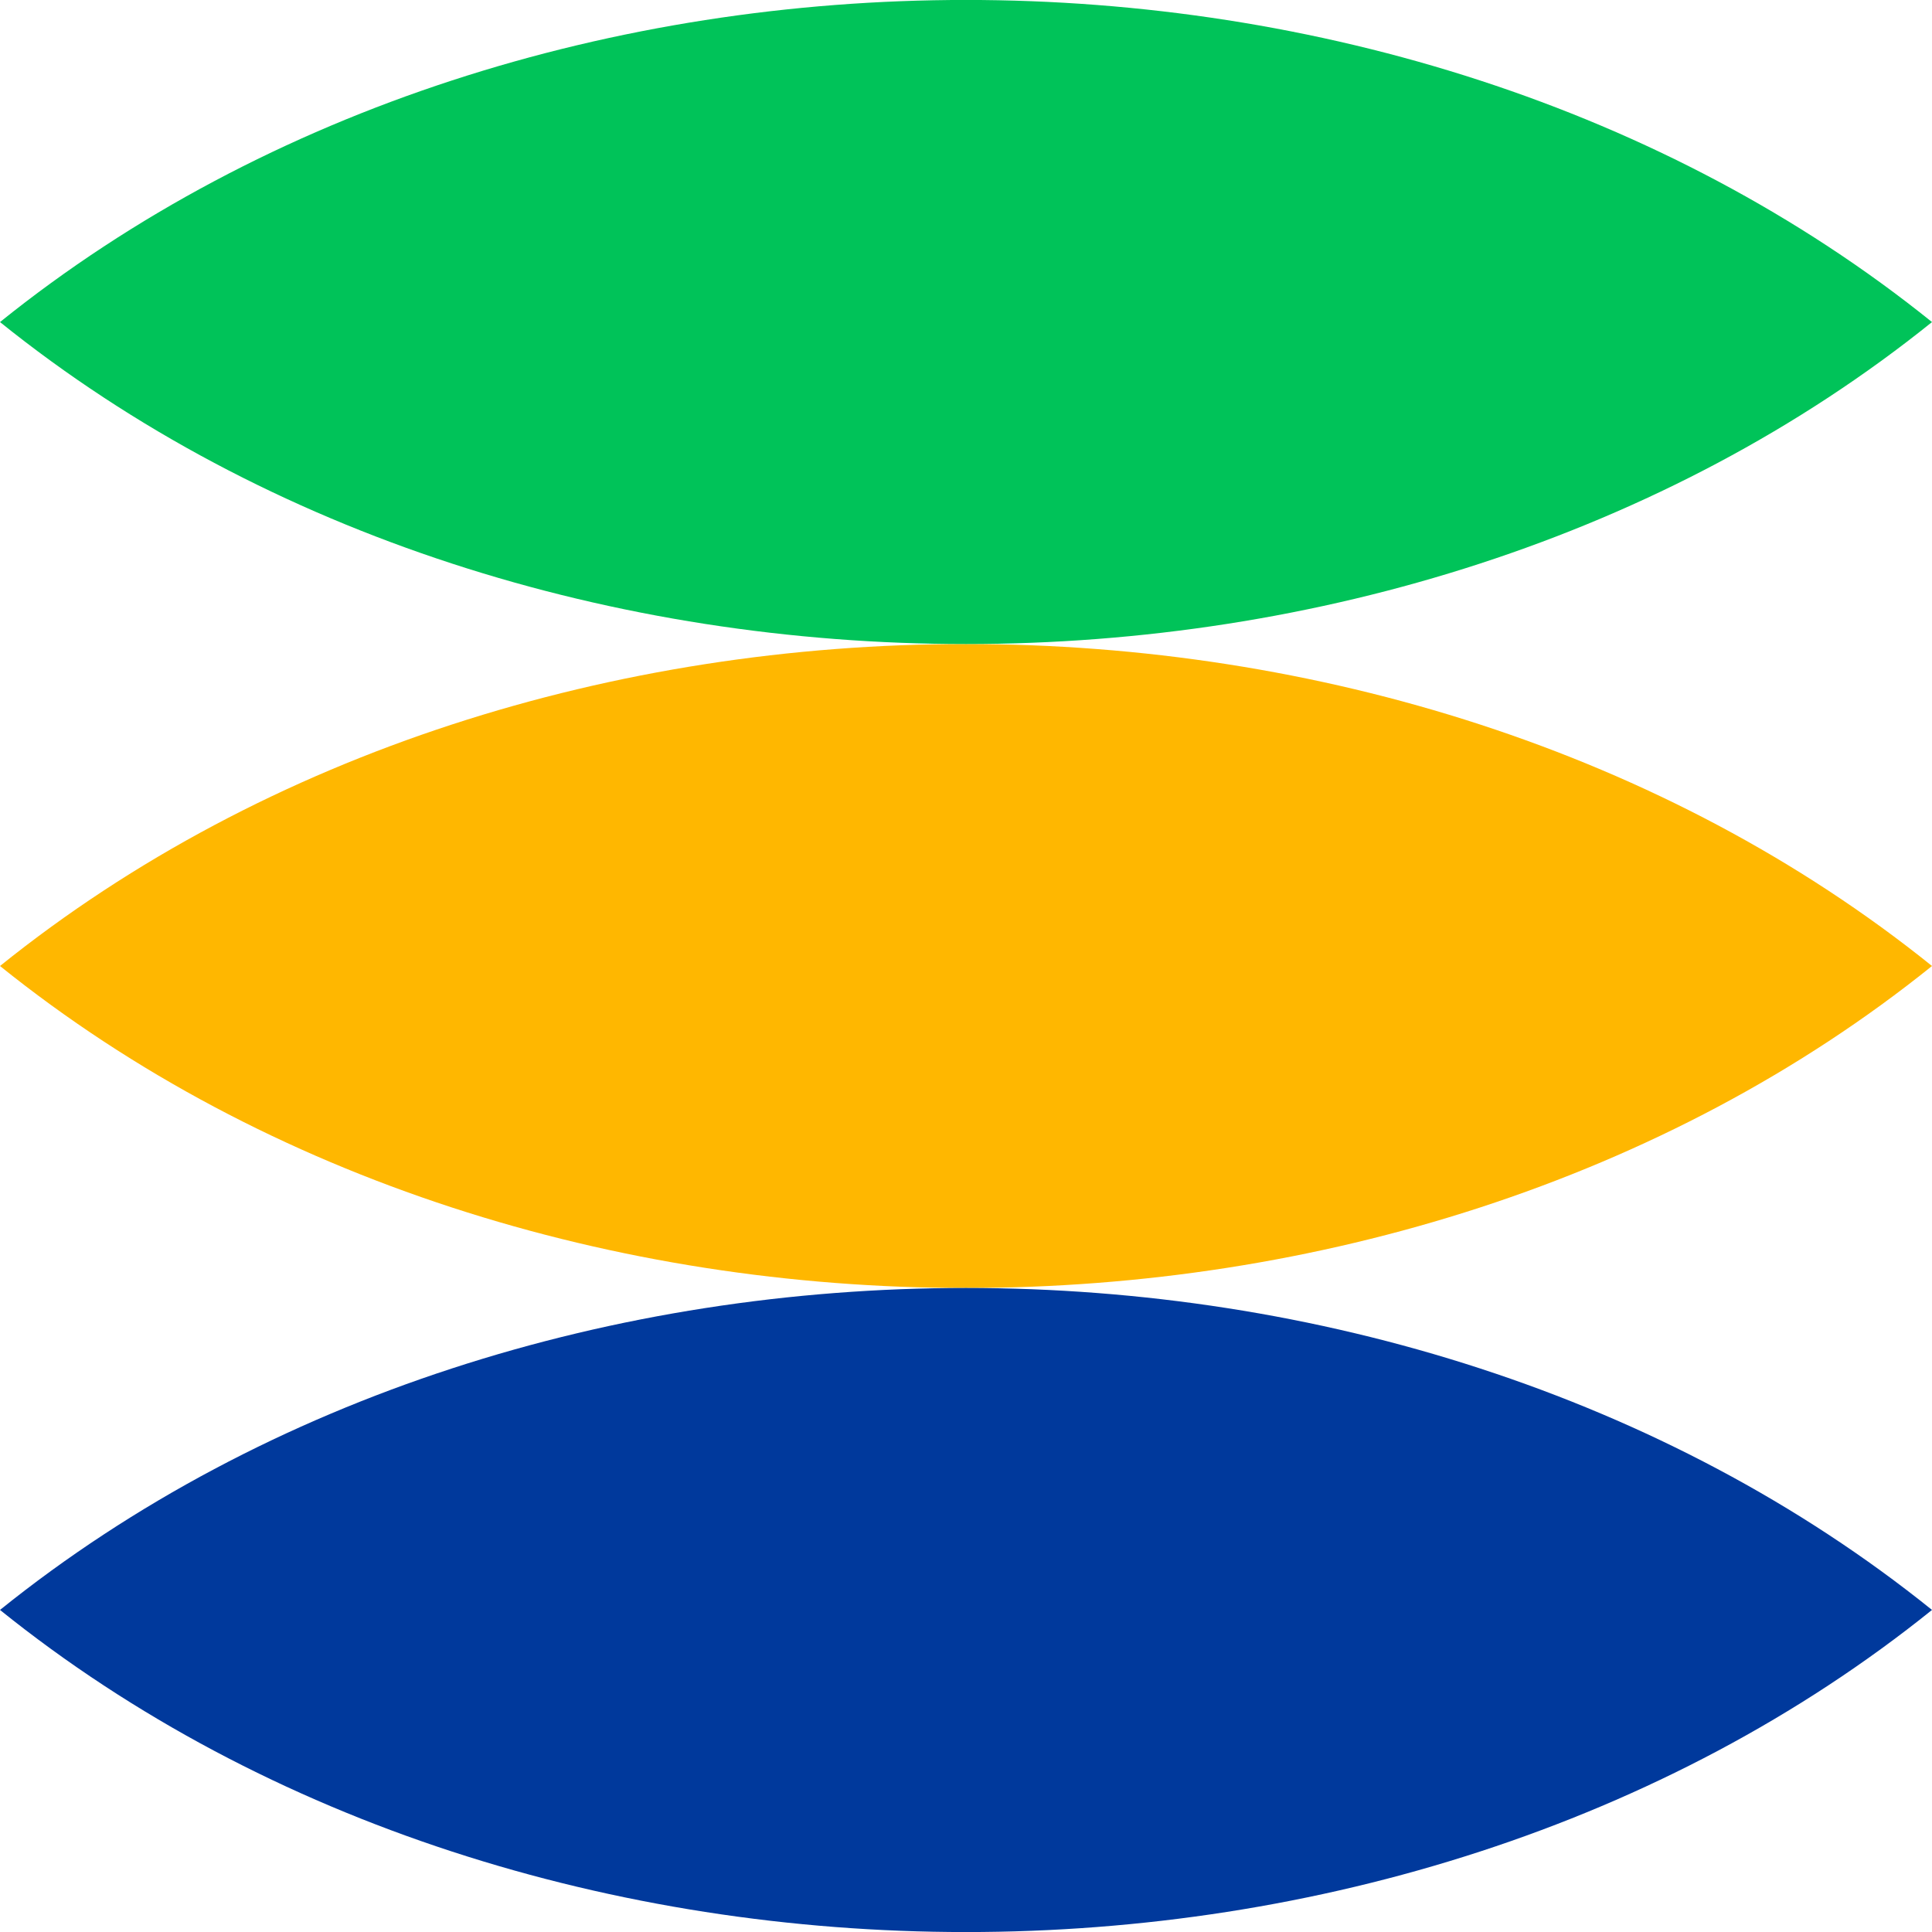
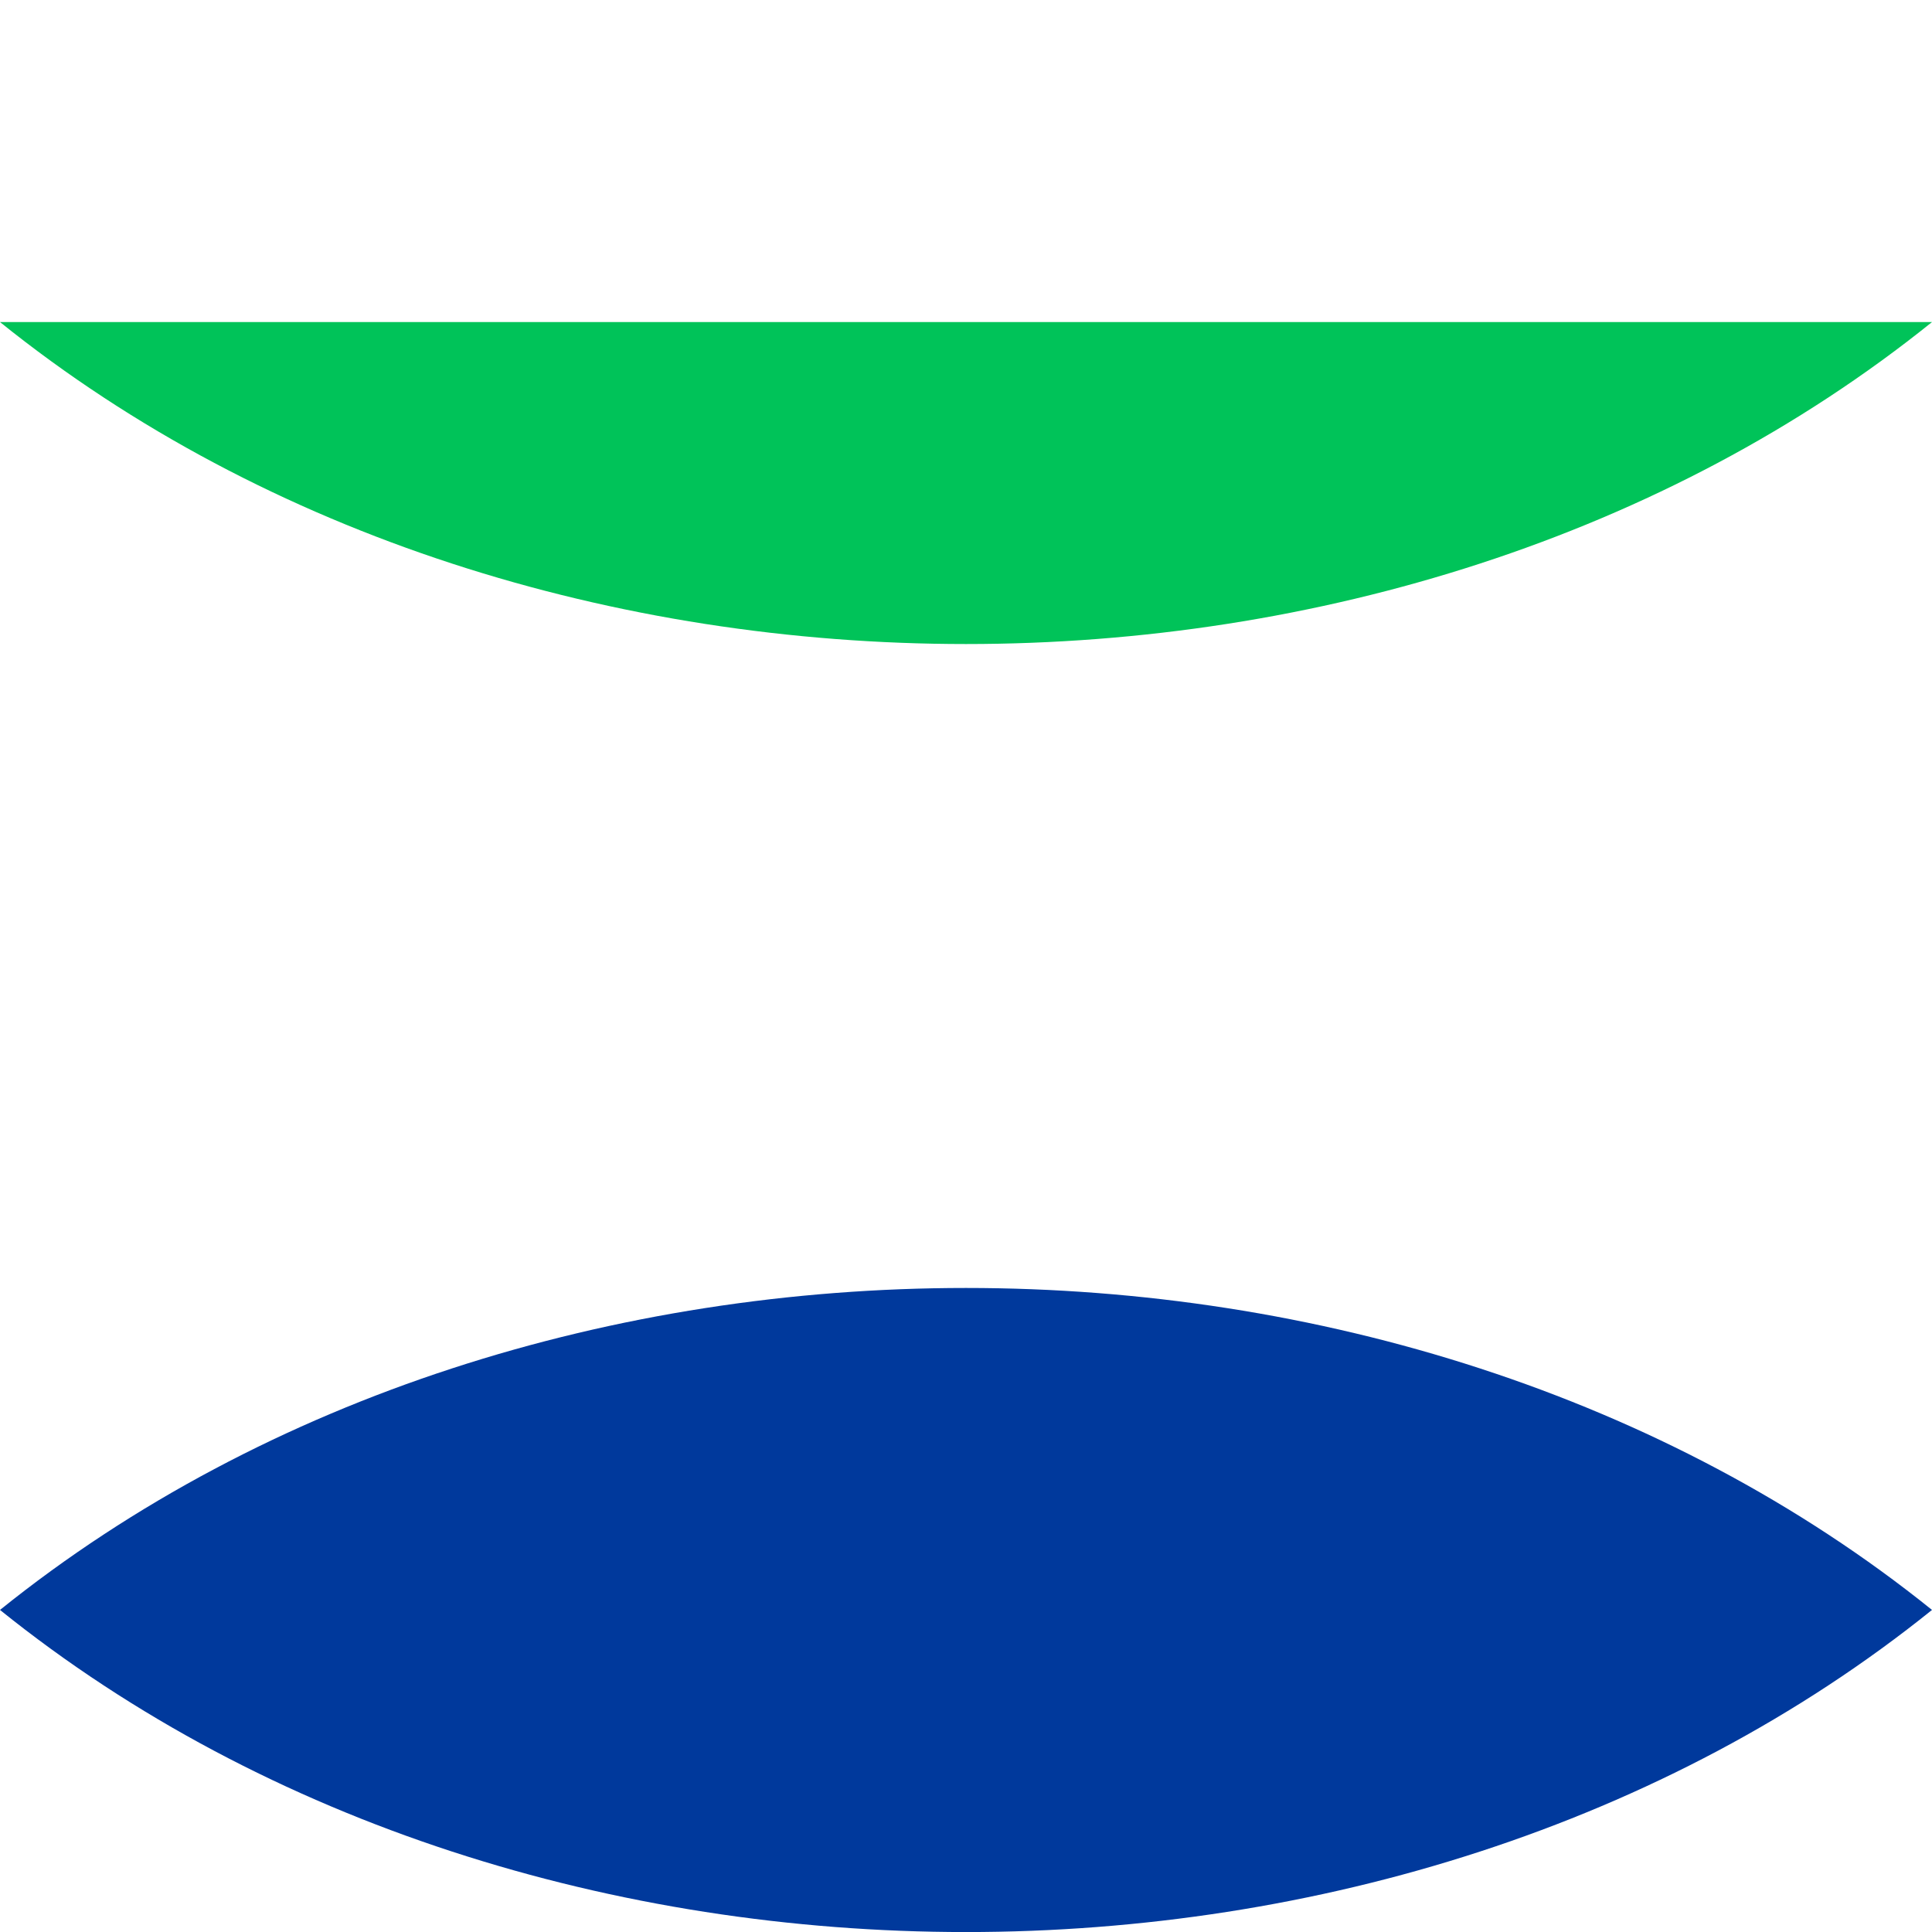
<svg xmlns="http://www.w3.org/2000/svg" id="Слой_1" data-name="Слой 1" viewBox="0 0 100 100">
  <defs>
    <style>.cls-1{fill:#ffb700;}.cls-2{fill:#00c359;}.cls-3{fill:#00399c;}</style>
  </defs>
-   <path class="cls-1" d="M0,50c27.61,22.22,72.39,22.22,100,0C72.39,27.78,27.61,27.78,0,50Z" />
-   <path class="cls-2" d="M0,16.67c27.61,22.22,72.39,22.22,100,0C72.39-5.56,27.61-5.56,0,16.67Z" />
+   <path class="cls-2" d="M0,16.67c27.61,22.22,72.39,22.22,100,0Z" />
  <path class="cls-3" d="M0,83.33c27.61,22.23,72.39,22.23,100,0C72.39,61.11,27.61,61.11,0,83.33Z" />
</svg>